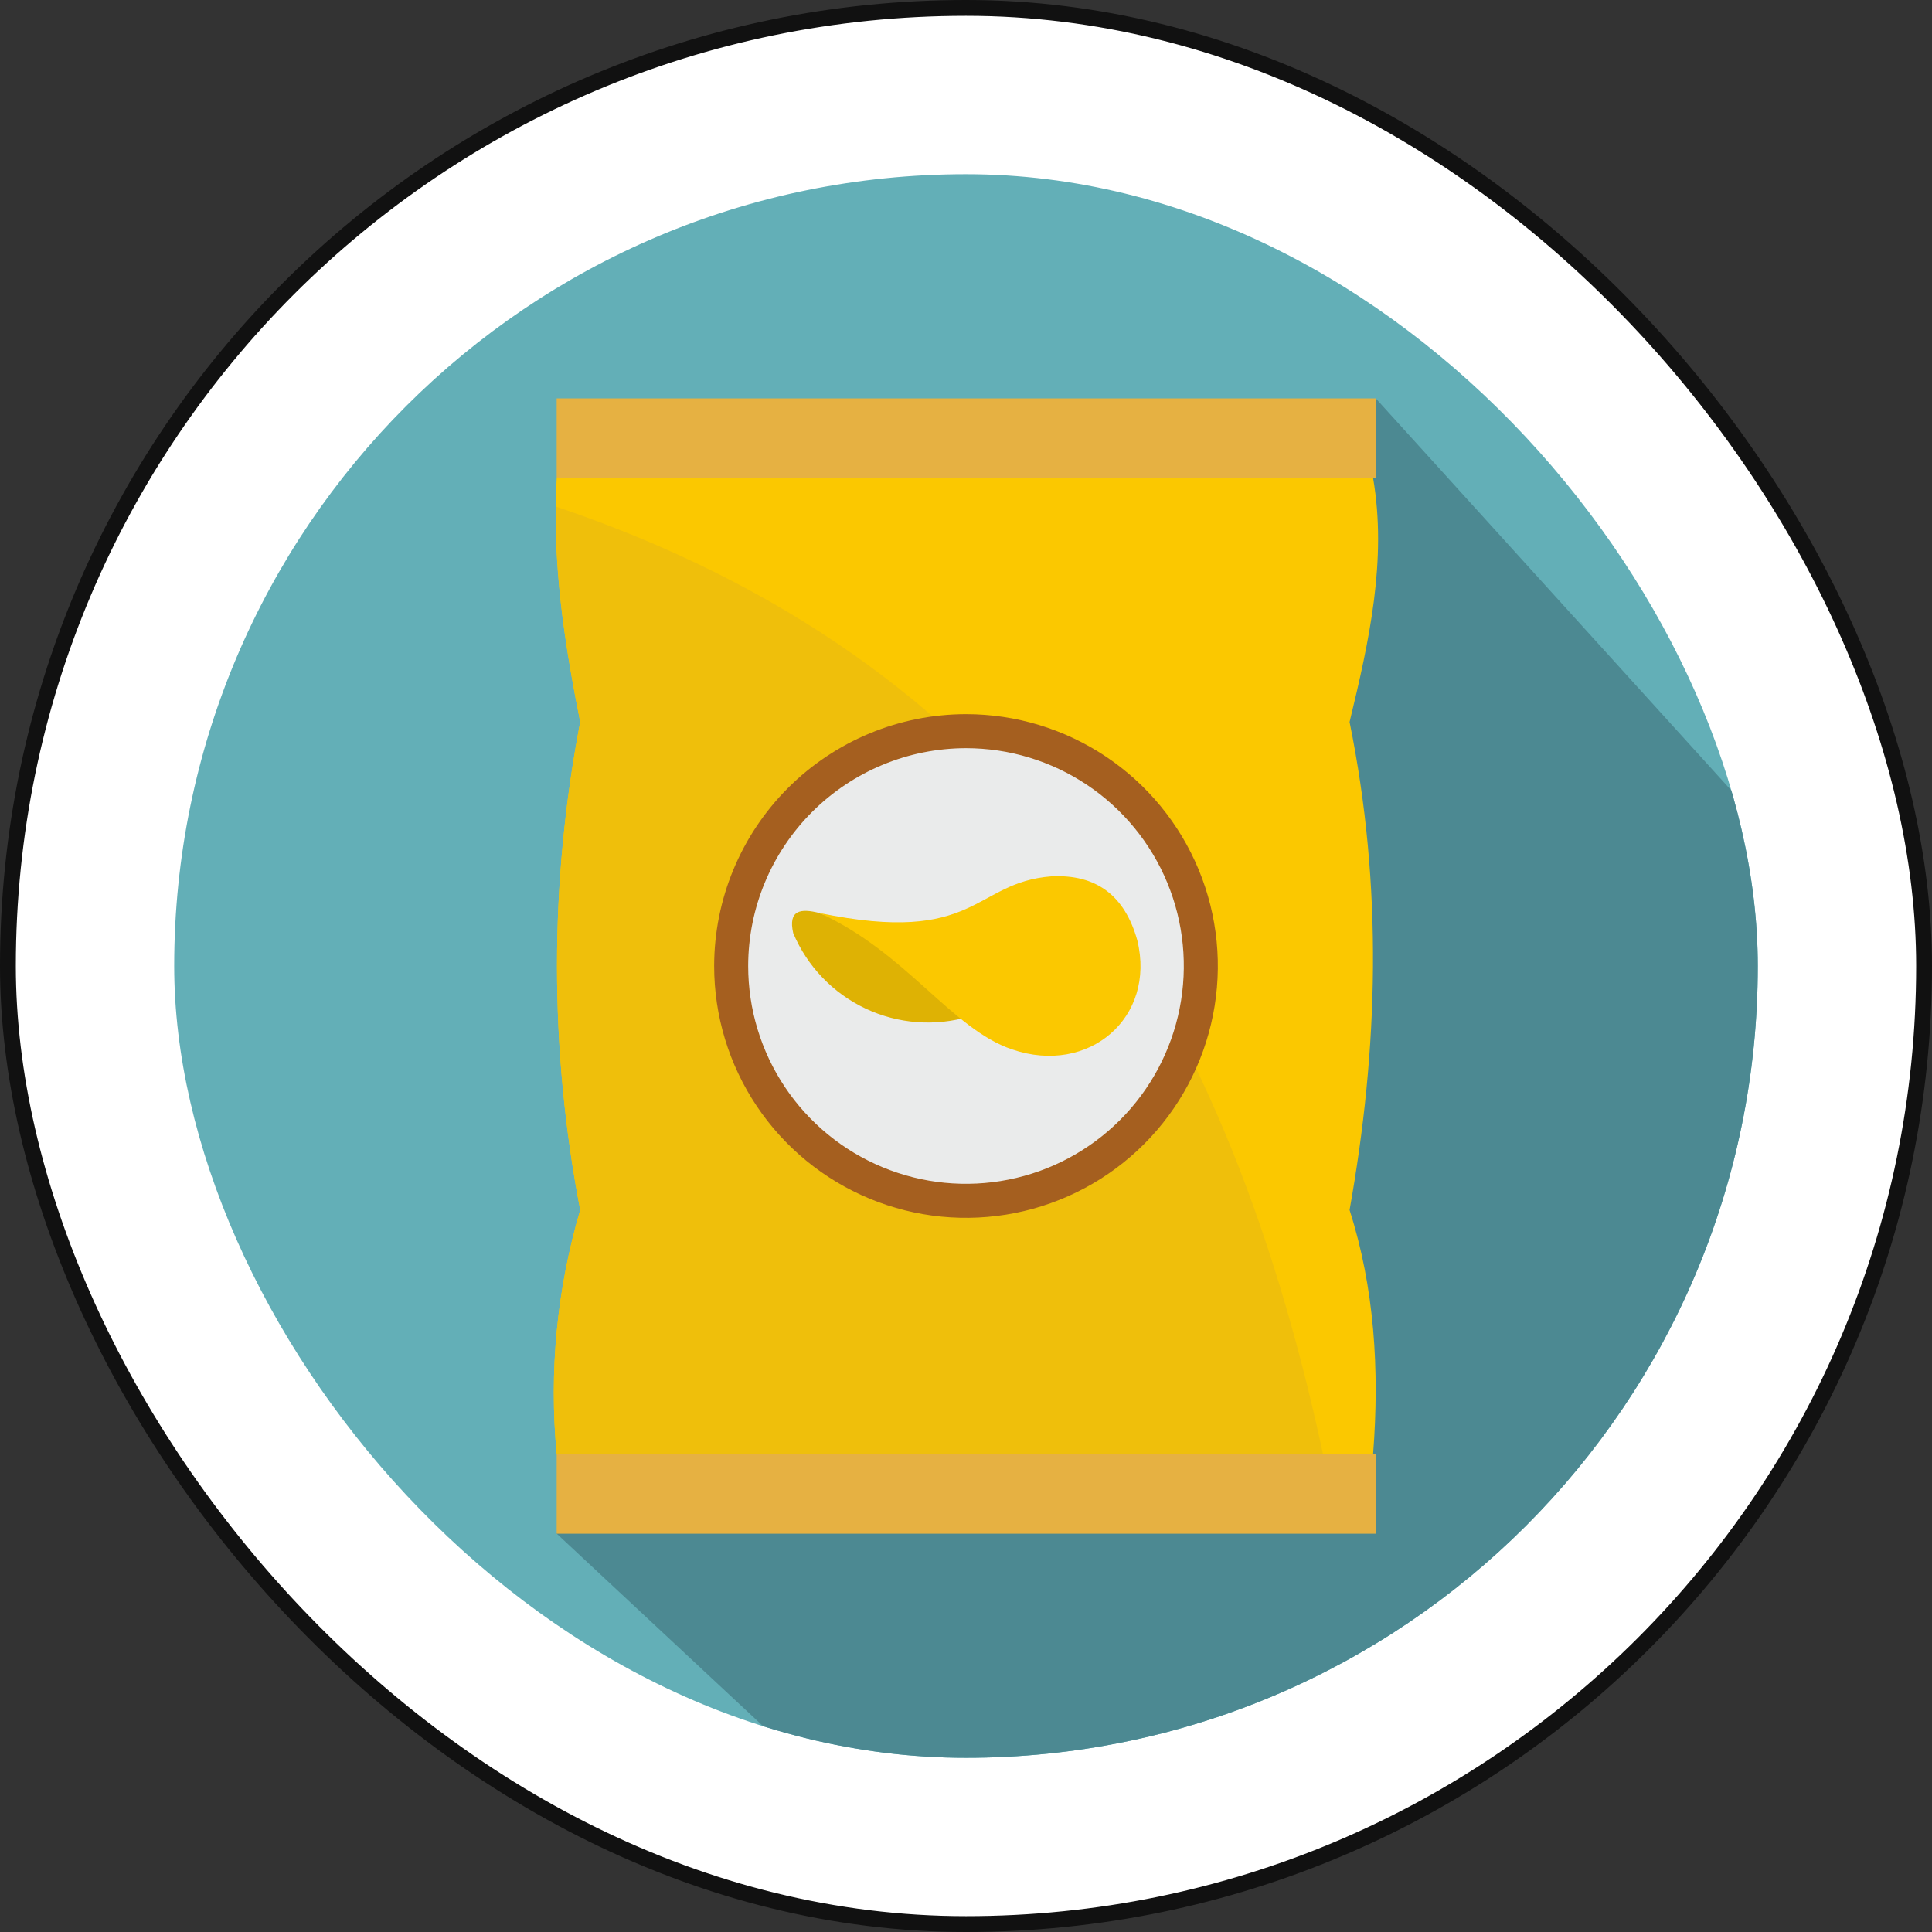
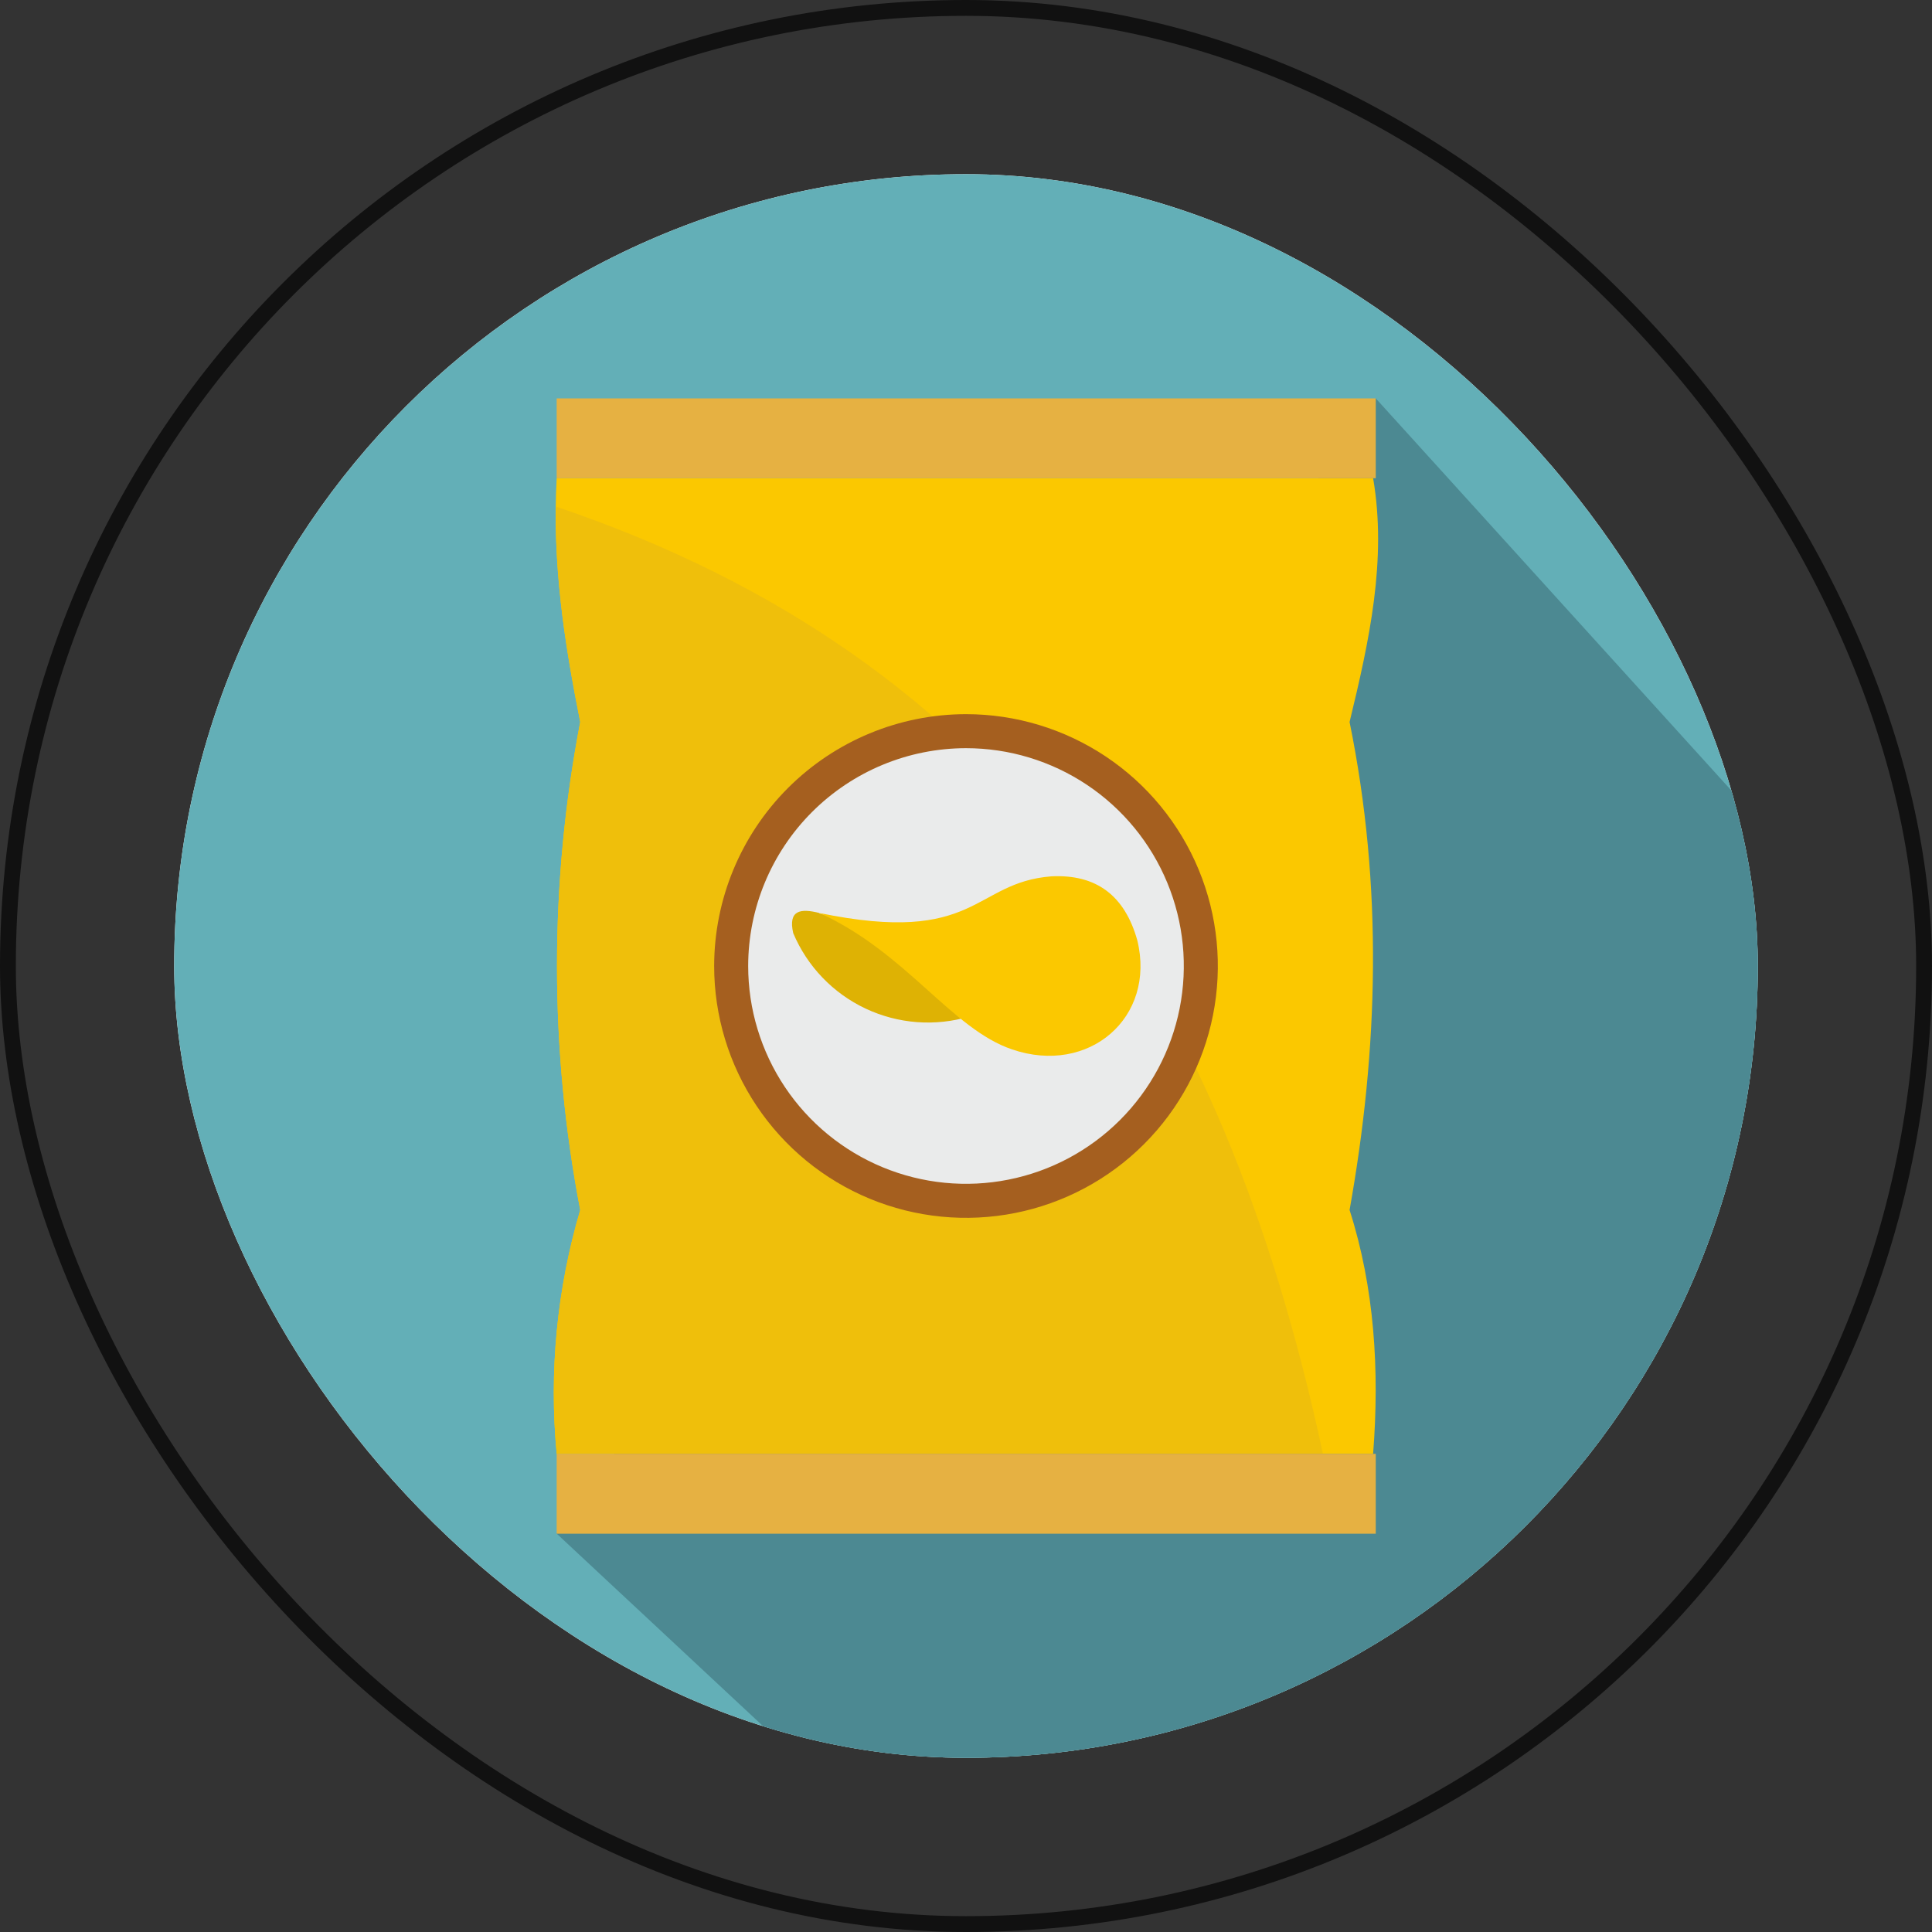
<svg xmlns="http://www.w3.org/2000/svg" width="122" height="122" viewBox="0 0 122 122" fill="none">
  <rect x="0" y="0" width="122" height="122" fill="#333333" stroke="none" />
-   <rect x="0.5" y="0.5" width="121" height="121" rx="60.5" fill="white" />
  <rect x="0.5" y="0.5" width="121" height="121" rx="60.5" stroke="#111111" />
  <g clip-path="url(#clip0_119_774)">
    <rect x="11" y="11" width="100" height="100" rx="50" fill="white" />
    <g clip-path="url(#clip1_119_774)">
      <path d="M111 11H11V111H111V11Z" fill="#63AFB7" />
      <path fill-rule="evenodd" clip-rule="evenodd" d="M86.875 25.157L111 51.759V111H50.328L35.152 96.843L86.875 25.157Z" fill="#4C8992" />
      <path fill-rule="evenodd" clip-rule="evenodd" d="M35.153 30.195H86.708C87.592 35.347 86.463 40.468 85.222 45.593C87.342 56 87.041 66.245 85.222 76.407C86.791 81.31 87.12 86.491 86.708 91.806H35.153C34.662 86.625 35.167 81.399 36.639 76.407C34.685 66.229 34.685 55.771 36.639 45.593C35.648 40.63 34.852 35.565 35.153 30.195Z" fill="#FBC800" />
      <path fill-rule="evenodd" clip-rule="evenodd" d="M83.541 91.805H35.153C34.662 86.625 35.167 81.398 36.639 76.407C34.685 66.229 34.685 55.771 36.639 45.593C35.759 41.185 35.041 36.694 35.097 31.986C63.518 41.569 77.227 62.444 83.541 91.805Z" fill="#EFBF0B" />
      <path d="M86.875 25.157H35.152V30.199H86.875V25.157Z" fill="#E6B142" />
      <path d="M86.875 91.805H35.152V96.847H86.875V91.805Z" fill="#E6B142" />
      <path fill-rule="evenodd" clip-rule="evenodd" d="M61 45.097C64.145 45.097 67.22 46.03 69.835 47.777C72.451 49.525 74.489 52.008 75.692 54.914C76.896 57.82 77.211 61.018 76.597 64.102C75.984 67.187 74.469 70.021 72.245 72.245C70.021 74.469 67.188 75.984 64.103 76.597C61.018 77.211 57.82 76.896 54.914 75.692C52.009 74.489 49.525 72.45 47.778 69.835C46.03 67.22 45.097 64.145 45.097 61C45.101 56.783 46.778 52.741 49.759 49.759C52.741 46.778 56.784 45.101 61 45.097Z" fill="#A55F1F" />
      <path fill-rule="evenodd" clip-rule="evenodd" d="M61 47.245C63.72 47.245 66.38 48.052 68.642 49.563C70.904 51.075 72.667 53.223 73.708 55.736C74.749 58.25 75.021 61.015 74.49 63.683C73.96 66.352 72.65 68.802 70.726 70.726C68.802 72.65 66.352 73.96 63.683 74.49C61.015 75.021 58.25 74.749 55.736 73.708C53.223 72.667 51.075 70.904 49.563 68.642C48.052 66.38 47.245 63.72 47.245 61C47.248 57.353 48.698 53.856 51.277 51.277C53.856 48.698 57.353 47.248 61 47.245Z" fill="#EAEBEB" />
-       <path fill-rule="evenodd" clip-rule="evenodd" d="M51.741 57.653C50.556 57.352 49.76 57.463 50.088 58.921C50.971 61.02 52.599 62.718 54.659 63.689C56.719 64.66 59.065 64.835 61.246 64.181C61.023 63.079 59.565 61.565 59.343 60.477C58.047 59.954 56.755 59.403 55.431 58.88C54.195 58.468 52.954 58.051 51.727 57.667L51.741 57.653Z" fill="#DEB204" />
+       <path fill-rule="evenodd" clip-rule="evenodd" d="M51.741 57.653C50.556 57.352 49.76 57.463 50.088 58.921C50.971 61.02 52.599 62.718 54.659 63.689C56.719 64.66 59.065 64.835 61.246 64.181C61.023 63.079 59.565 61.565 59.343 60.477C58.047 59.954 56.755 59.403 55.431 58.88C54.195 58.468 52.954 58.051 51.727 57.667L51.741 57.653" fill="#DEB204" />
      <path fill-rule="evenodd" clip-rule="evenodd" d="M51.74 57.653C61.74 59.718 61.435 55.727 66.393 55.338C69.231 55.199 71.023 56.546 71.819 59.384C73.004 64.259 68.763 67.921 63.916 66.269C60.087 64.977 57.249 60.157 51.74 57.648V57.653Z" fill="#FBC800" />
    </g>
  </g>
  <defs>
    <clipPath id="clip0_119_774">
      <rect x="11" y="11" width="100" height="100" rx="50" fill="white" />
    </clipPath>
    <clipPath id="clip1_119_774">
      <rect width="100" height="100" fill="white" transform="translate(11 11)" />
    </clipPath>
  </defs>
</svg>